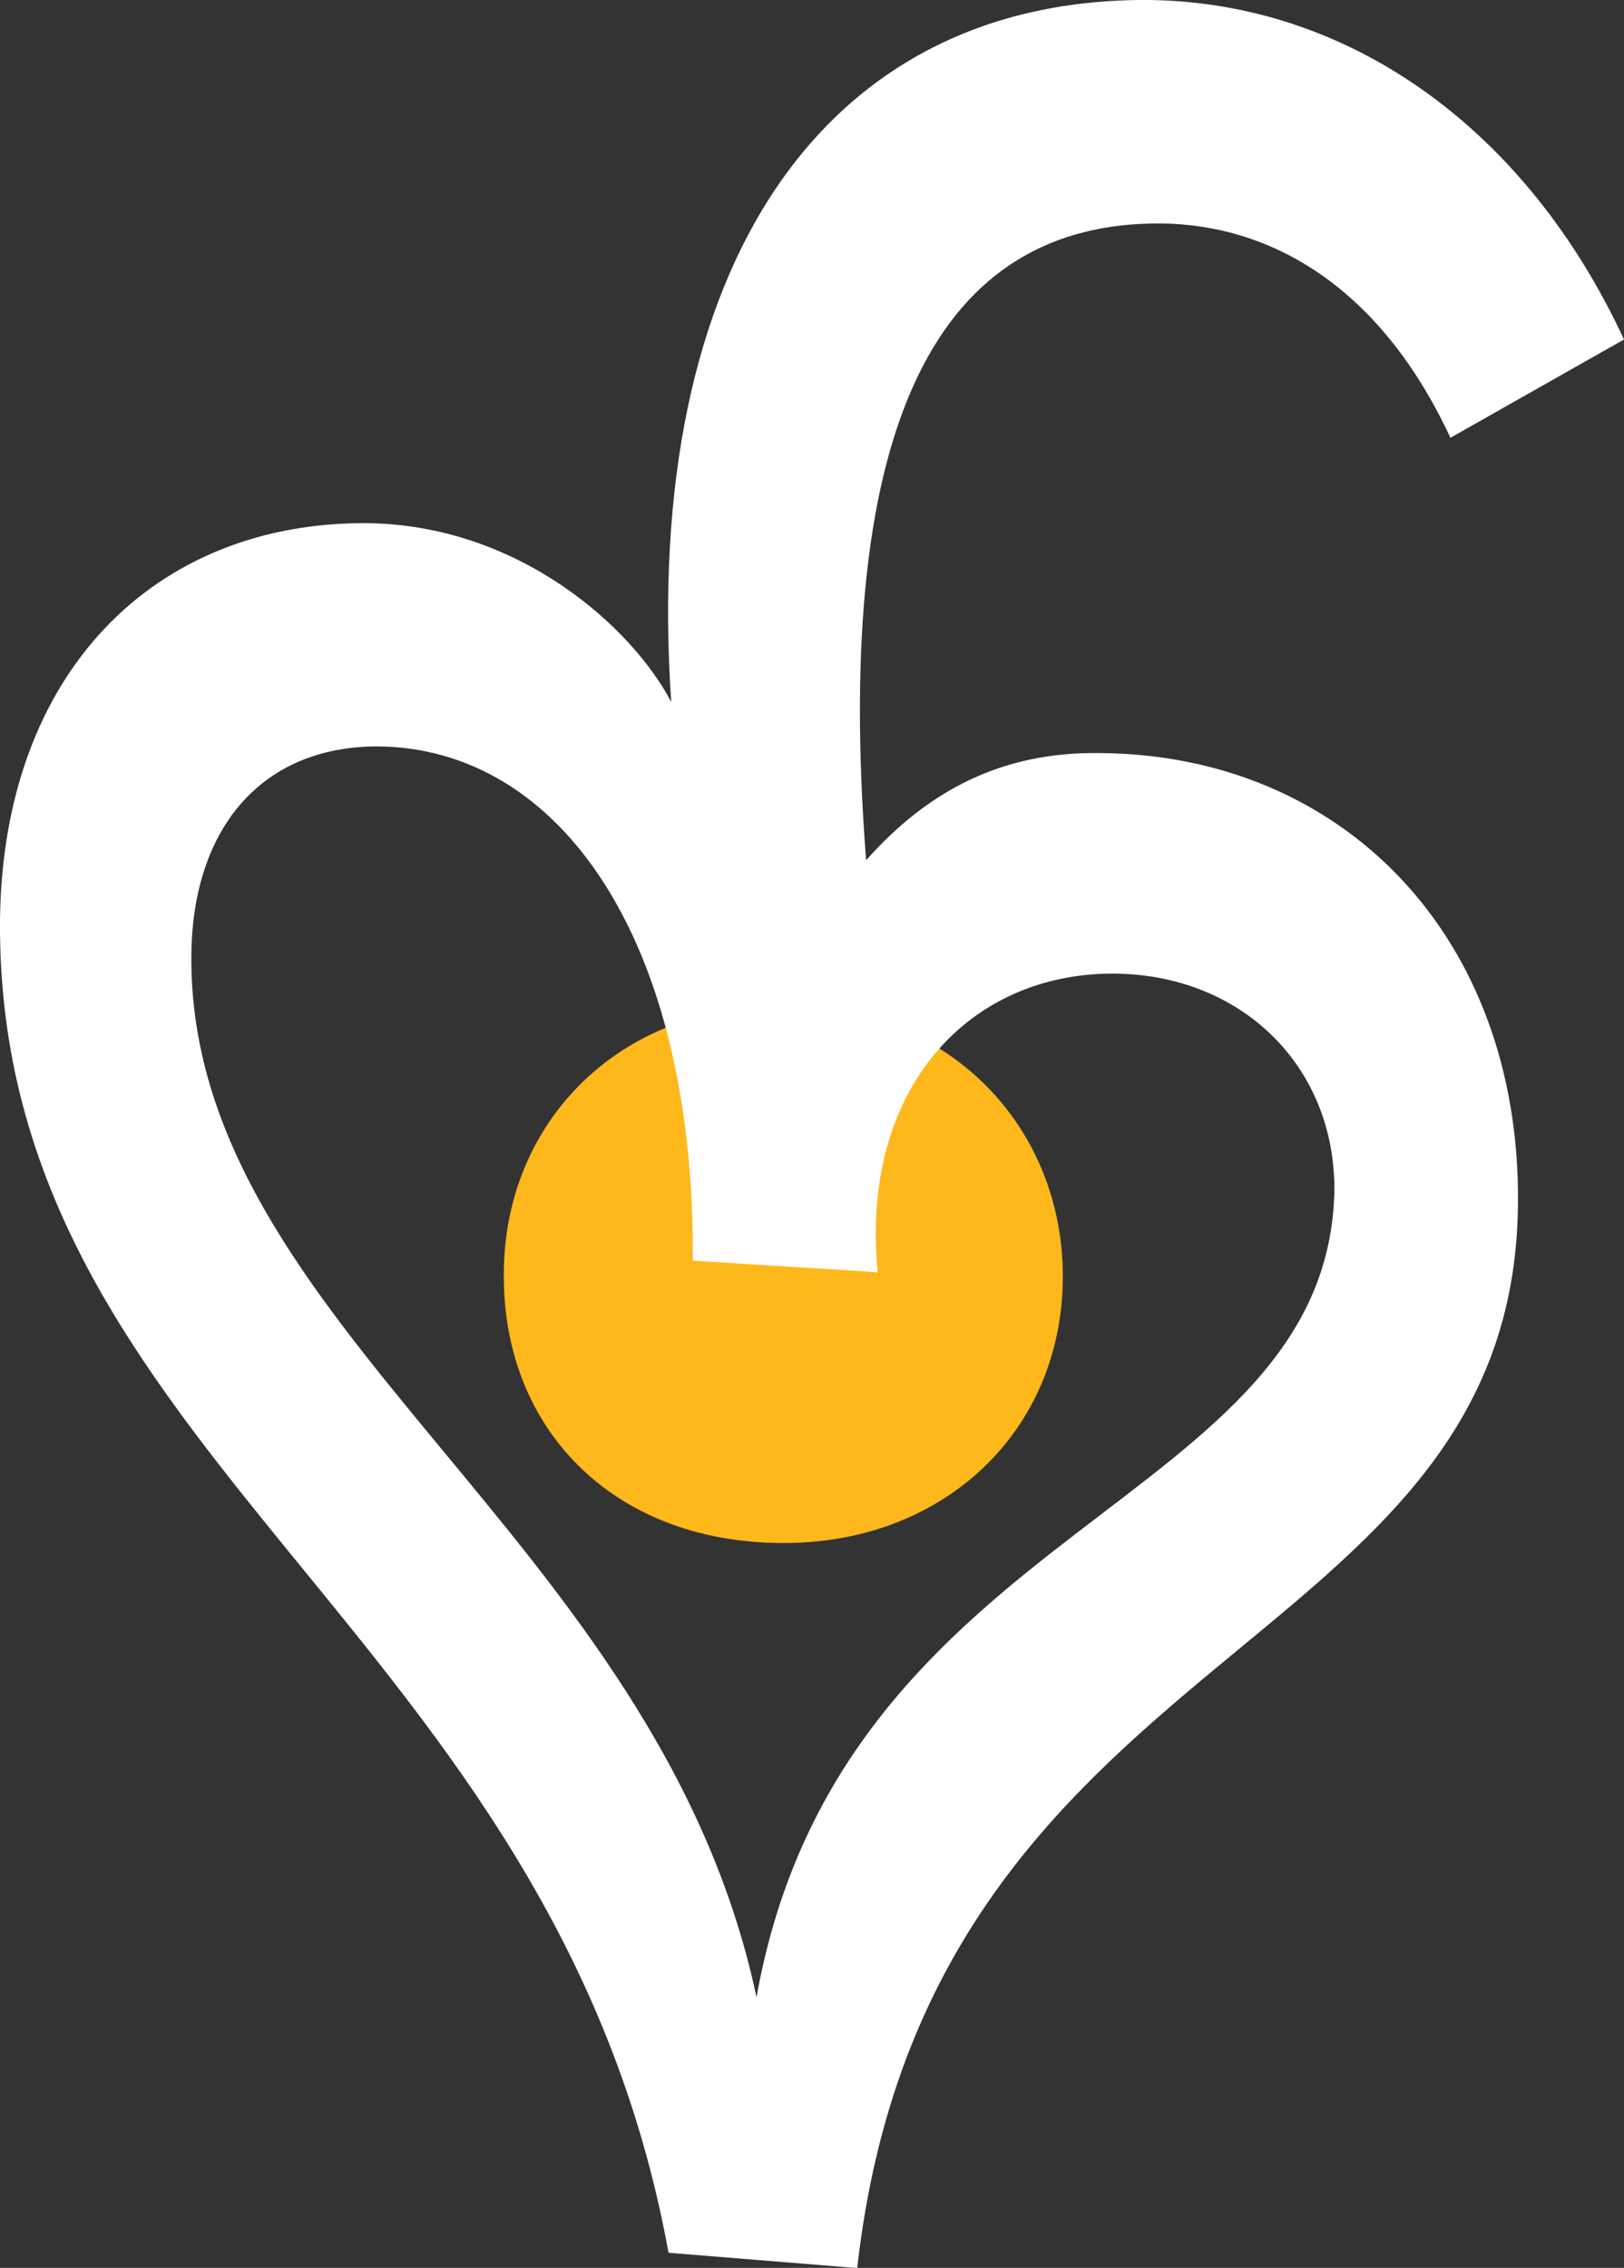
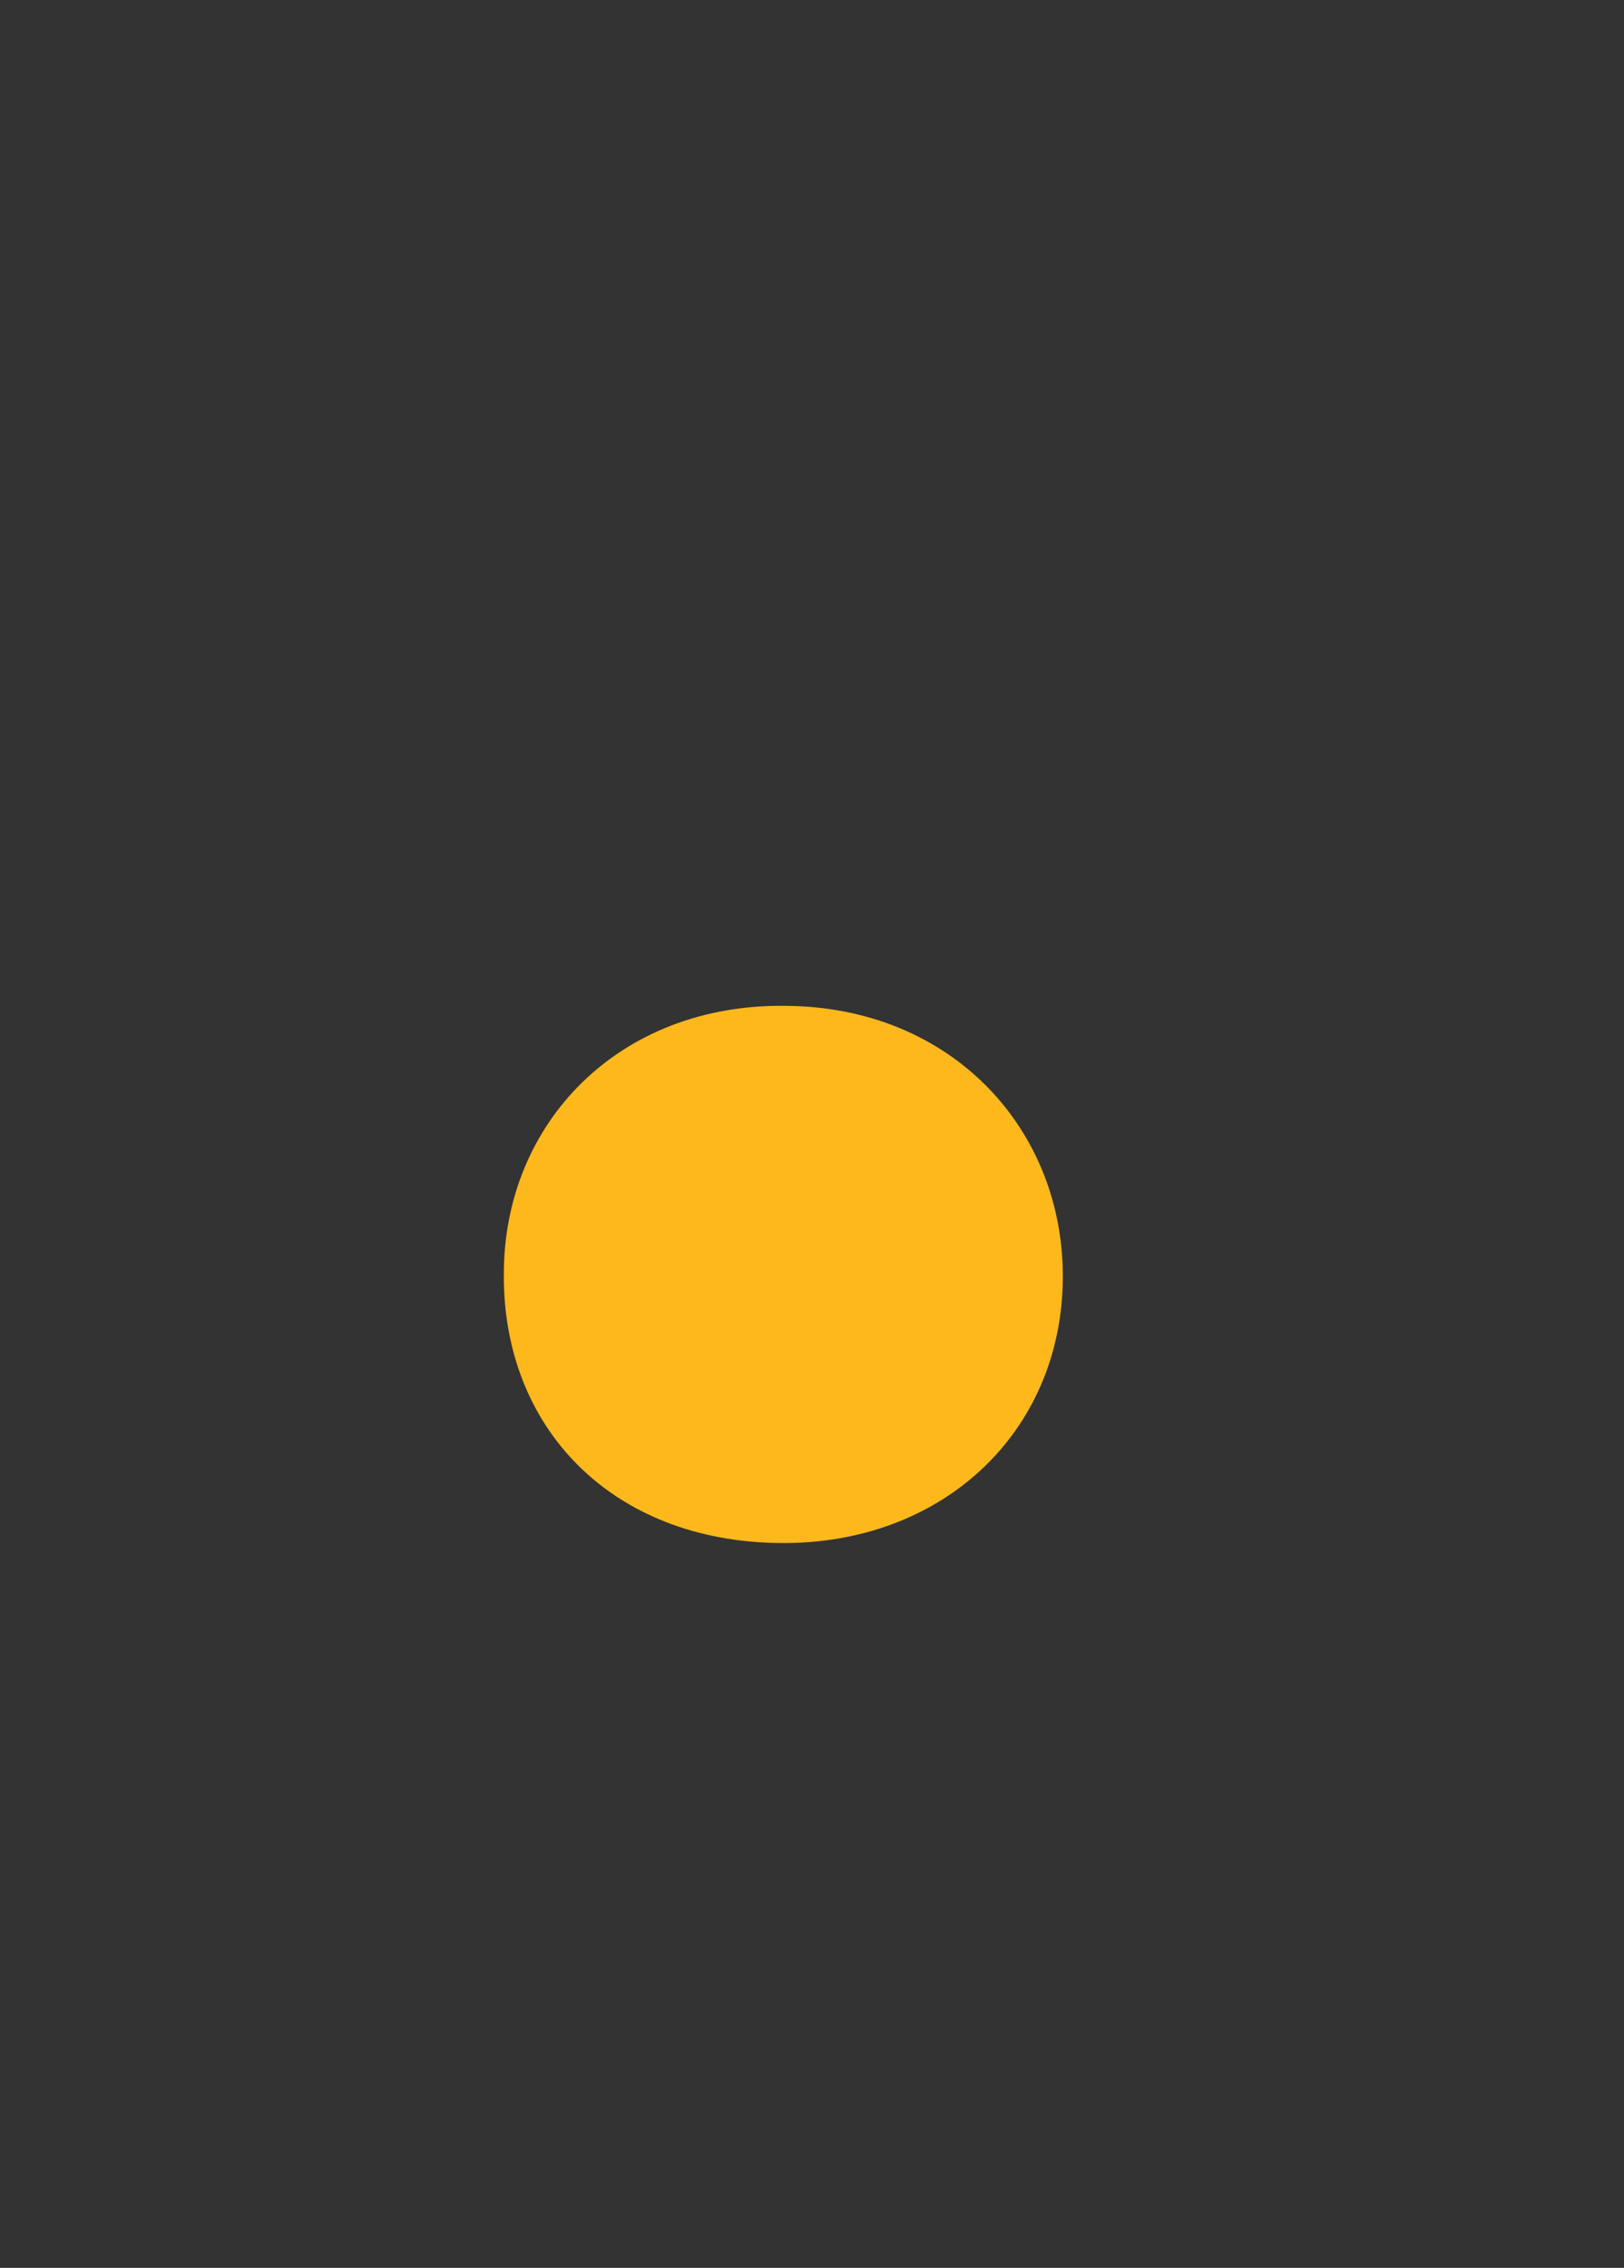
<svg xmlns="http://www.w3.org/2000/svg" id="Ebene_1" data-name="Ebene 1" viewBox="0 0 73.07 102">
  <rect x="0" y="0" width="73.07" height="102" fill="#333333" stroke="none" />
  <defs>
    <style>
      .cls-1 {
        fill: #fff;
      }

      .cls-1, .cls-2 {
        stroke-width: 0px;
      }

      .cls-2 {
        fill: #ffb81c;
      }
    </style>
  </defs>
-   <path class="cls-2" d="m22.67,57.29c-.06,6.89,4.82,12.05,12.46,12.11,7.29.06,12.63-4.99,12.69-11.88.06-6.72-4.99-12.23-12.46-12.28-7.52-.11-12.69,5.28-12.69,12.05h0Z" />
-   <path class="cls-1" d="m38.57,102c3.21-28.47,29.56-27.21,29.73-47.87.11-12.05-7.92-20.2-18.83-20.26-4.36-.06-7.69,1.66-10.5,4.82-1.55-20.03,3.44-28.7,13.26-28.64,5.22.06,9.99,3.1,13.03,9.64l7.81-4.42C68.71,5.86,60.79.12,51.72,0c-14.64-.11-22.85,11.94-21.52,31.57-1.78-3.39-6.89-7.98-13.72-8.04C6.95,23.48.12,30.25,0,41.39c-.17,24.11,24.97,31.86,30.08,59.93l8.5.69h0Zm-4.53-12.17c-4.42-20.78-25.6-30.19-25.43-46.9.06-5.68,3.16-9.36,8.38-9.36,8.21.06,14.29,8.72,14.18,23.13l8.32.52c-.8-8.27,4.13-13.49,10.68-13.43,5.68.06,9.87,4.13,9.87,9.7-.23,14.35-22.16,14.87-26,36.33h0Z" />
+   <path class="cls-2" d="m22.67,57.29c-.06,6.89,4.82,12.05,12.46,12.11,7.29.06,12.63-4.99,12.69-11.88.06-6.72-4.99-12.23-12.46-12.28-7.52-.11-12.69,5.28-12.69,12.05Z" />
</svg>